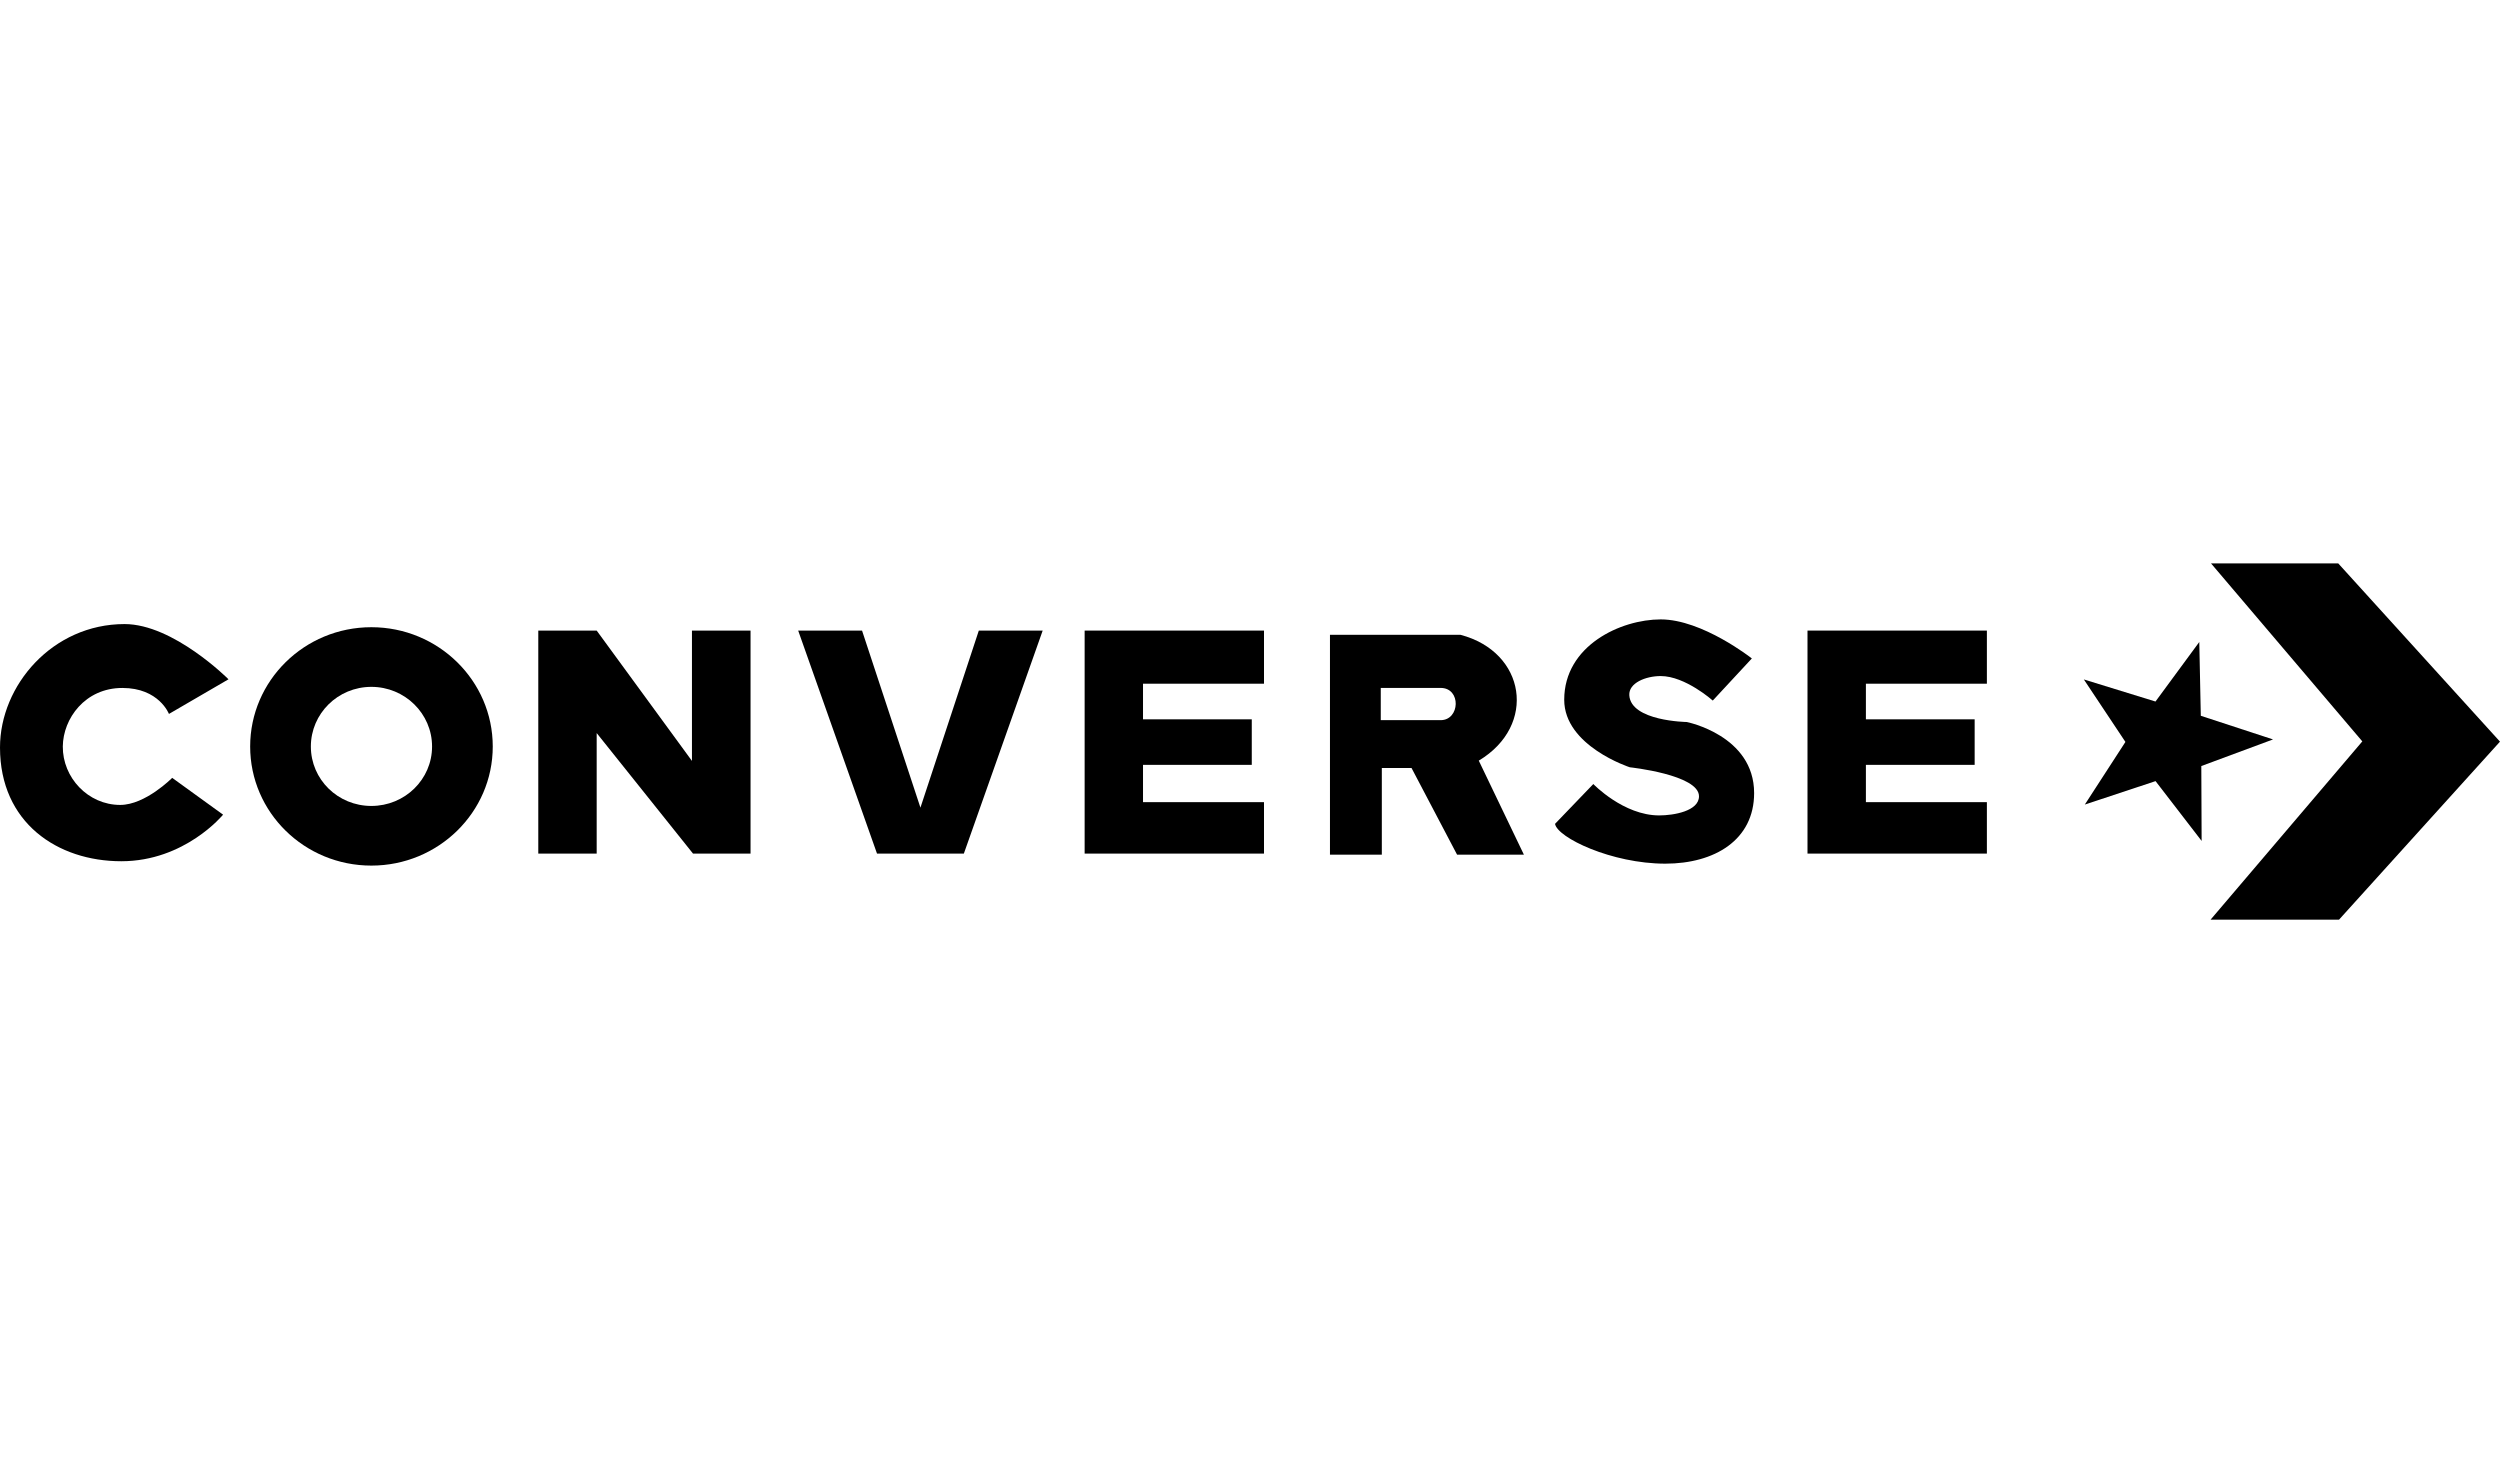
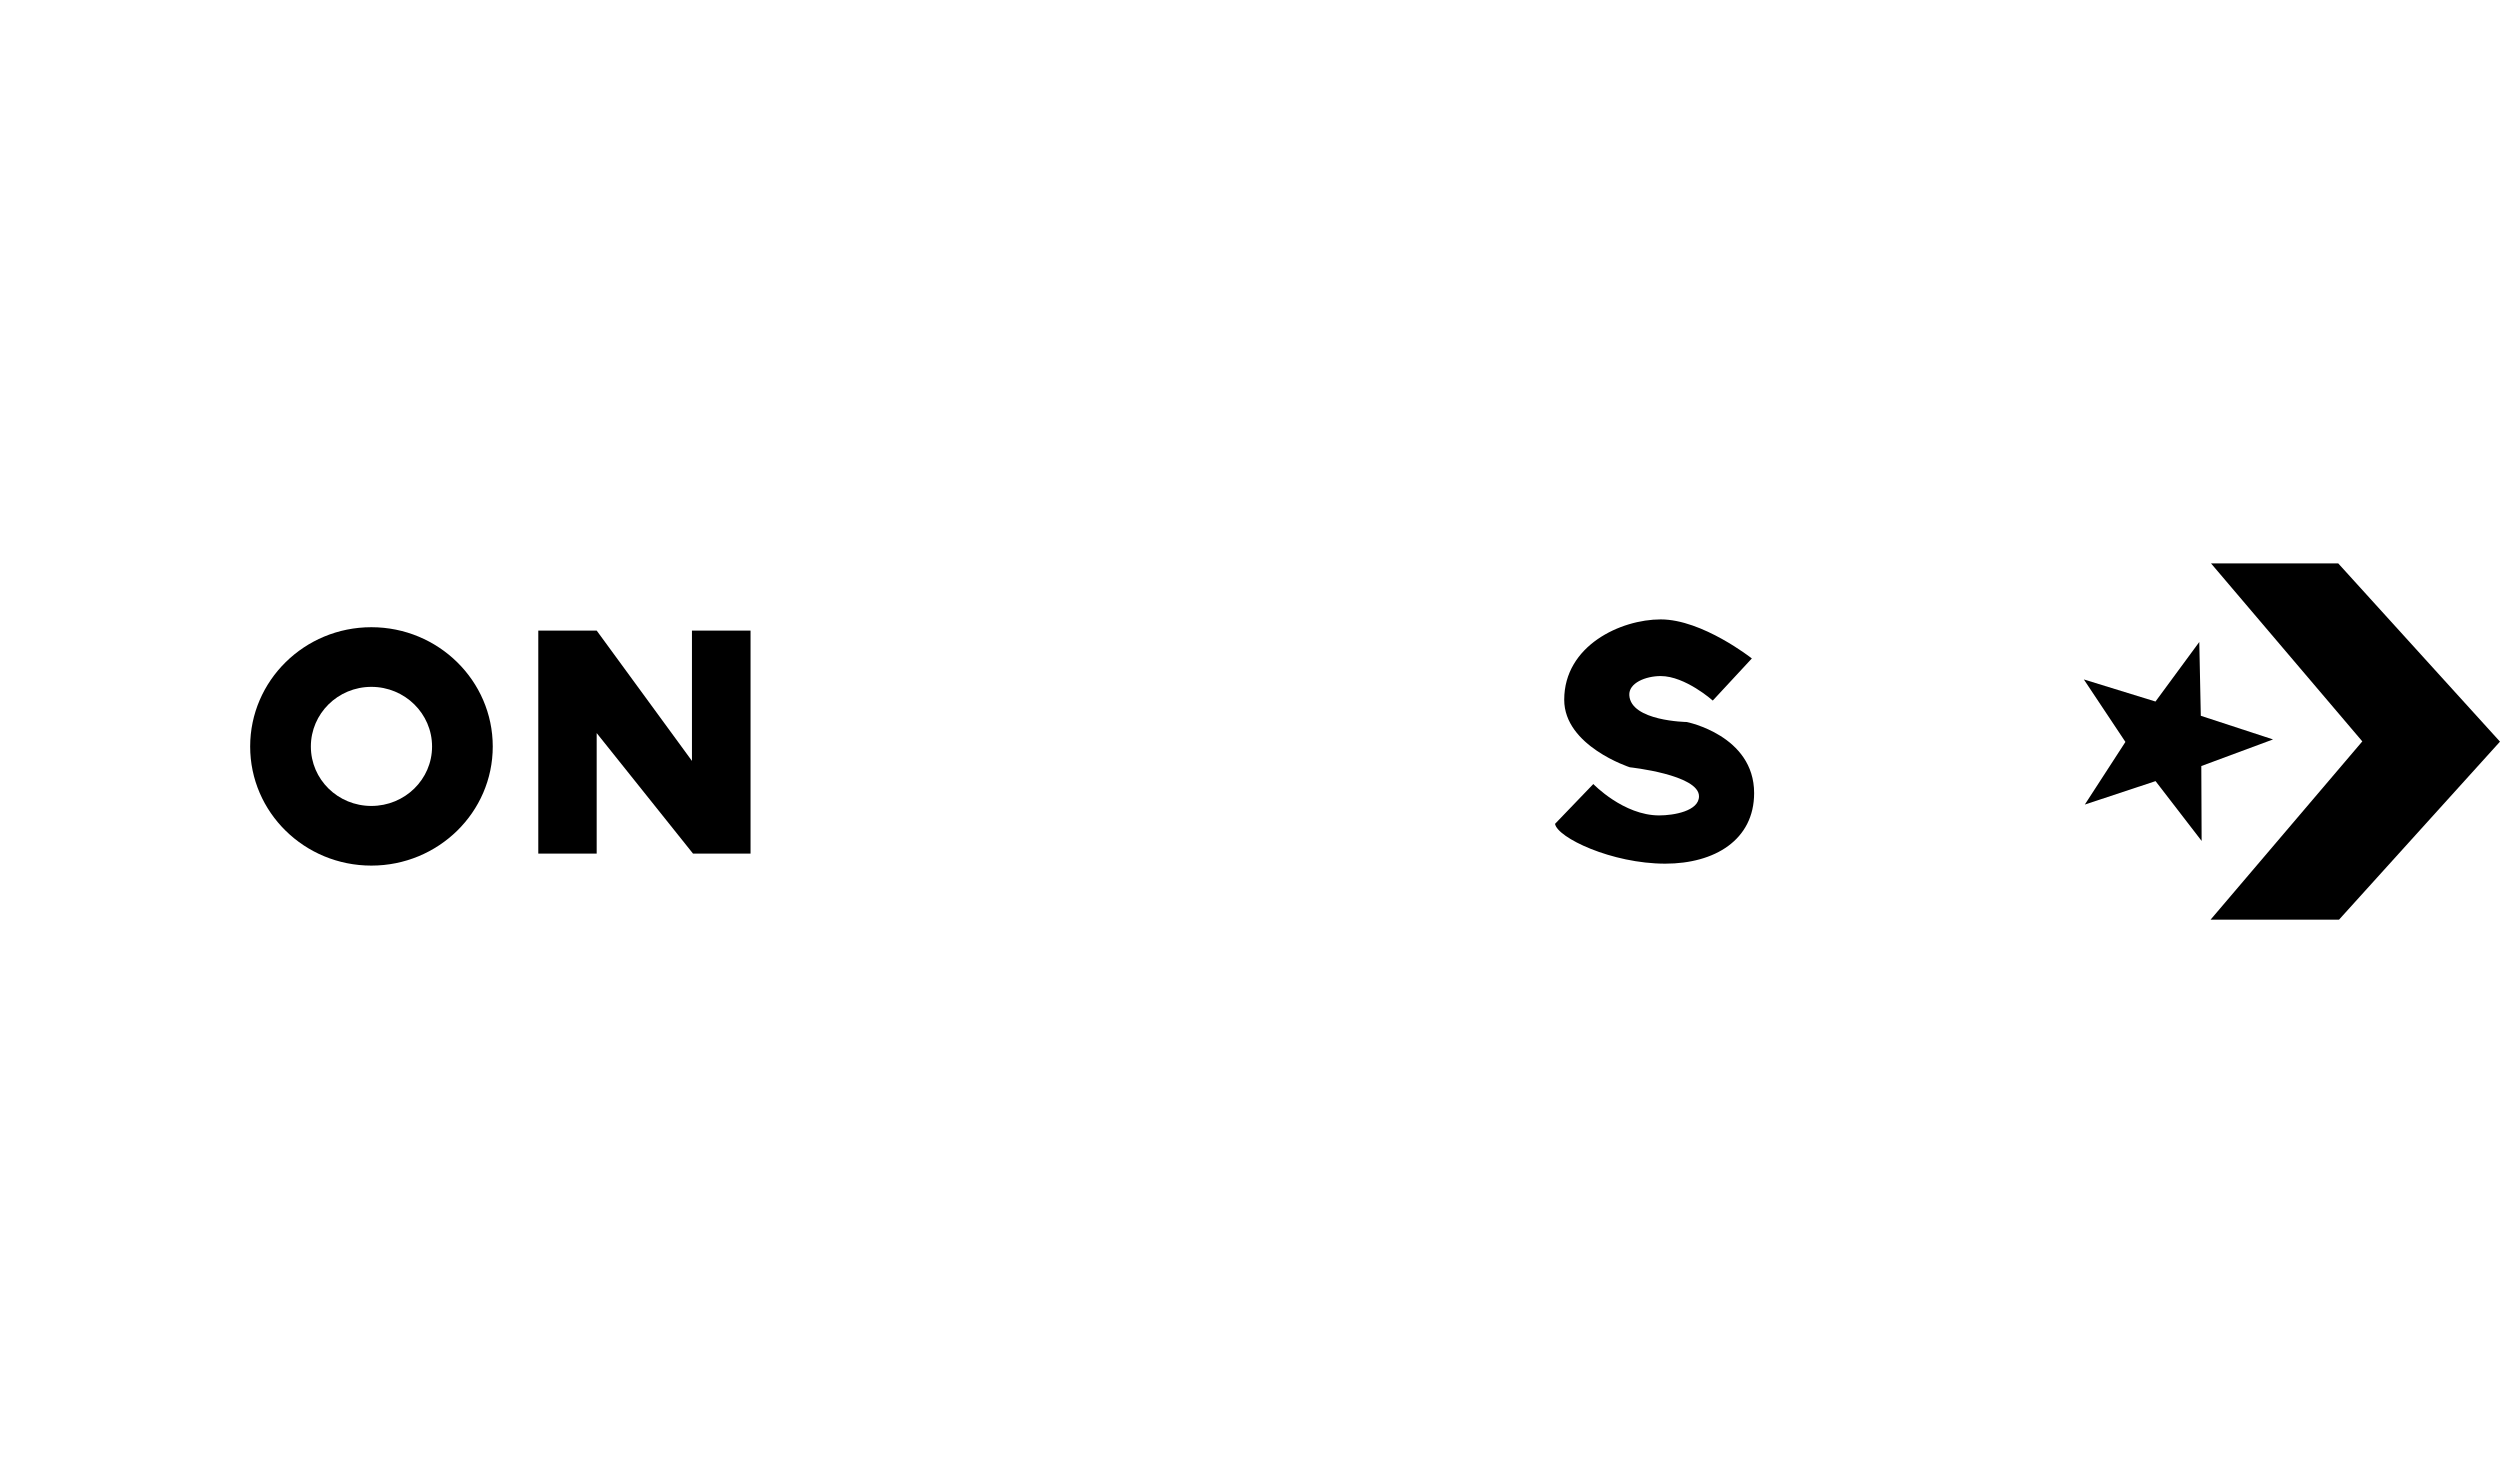
<svg xmlns="http://www.w3.org/2000/svg" width="137" height="81" viewBox="0 0 137 81" fill="none">
-   <path d="M0 40.964C0 37.553 2.884 34.199 6.825 34.199C9.509 34.199 12.522 37.225 12.522 37.225L9.258 39.124C9.258 39.124 8.719 37.7 6.706 37.7C4.66 37.7 3.456 39.38 3.442 40.905C3.426 42.609 4.824 44.11 6.587 44.11C7.971 44.11 9.436 42.626 9.436 42.626L12.225 44.644C12.225 44.644 10.138 47.196 6.647 47.196C3.149 47.196 0 45.086 0 40.964Z" fill="black" />
  <path fill-rule="evenodd" clip-rule="evenodd" d="M20.351 34.371C16.68 34.371 13.709 37.304 13.709 40.909C13.709 44.514 16.68 47.435 20.351 47.435C24.021 47.435 27.003 44.514 27.003 40.909C27.003 37.304 24.021 34.371 20.351 34.371ZM20.351 37.64C22.186 37.64 23.677 39.106 23.677 40.909C23.677 42.712 22.186 44.166 20.351 44.166C18.515 44.166 17.035 42.712 17.035 40.909C17.035 39.106 18.515 37.64 20.351 37.64Z" fill="black" />
  <path fill-rule="evenodd" clip-rule="evenodd" d="M29.498 34.556V46.777H32.698V40.172L37.977 46.777H41.13V34.556H37.919V41.698L32.698 34.556H29.498Z" fill="black" />
-   <path fill-rule="evenodd" clip-rule="evenodd" d="M43.74 34.556L48.06 46.777H52.819L57.139 34.556H53.639L50.44 44.259L47.24 34.556H43.74Z" fill="black" />
-   <path fill-rule="evenodd" clip-rule="evenodd" d="M59.438 34.556V46.777H69.267V43.958H62.637V41.914H68.597V39.419H62.637V37.467H69.267V34.556H59.438Z" fill="black" />
-   <path fill-rule="evenodd" clip-rule="evenodd" d="M99.051 34.556V46.777H108.881V43.958H102.251V41.914H108.211V39.419H102.251V37.467H108.881V34.556H99.051Z" fill="black" />
-   <path fill-rule="evenodd" clip-rule="evenodd" d="M72.882 34.787V46.834H75.724V42.087H77.352L79.847 46.834H83.509L81.037 41.683C84.251 39.756 83.614 35.723 80.032 34.787H72.882ZM75.666 37.698H78.946C80.086 37.698 80.012 39.465 78.946 39.465H75.666V37.698Z" fill="black" />
  <path d="M85.216 45.147C85.342 45.903 88.32 47.329 91.259 47.329C93.957 47.329 96.126 46.033 96.126 43.461C96.126 40.298 92.434 39.566 92.434 39.566C92.434 39.566 89.365 39.523 89.286 38.097C89.249 37.426 90.184 37.048 91.007 37.048C92.355 37.048 93.86 38.391 93.86 38.391L96.001 36.083C96.001 36.083 93.293 33.943 91.007 33.943C88.824 33.943 85.719 35.372 85.719 38.349C85.719 40.882 89.313 42.047 89.313 42.047C89.313 42.047 93.105 42.45 93.105 43.636C93.105 44.444 91.73 44.685 90.923 44.685C88.964 44.685 87.314 42.965 87.314 42.965L85.216 45.147Z" fill="black" />
  <path d="M120.649 46.083L120.632 41.979L124.562 40.521L120.604 39.225L120.521 35.181L118.121 38.444L114.194 37.233L116.473 40.658L114.248 44.09L118.124 42.805L120.649 46.083Z" fill="black" />
  <path d="M121.139 50.398H128.178L136.999 40.642L128.135 30.874H121.164L129.455 40.628L121.139 50.398Z" fill="black" />
</svg>